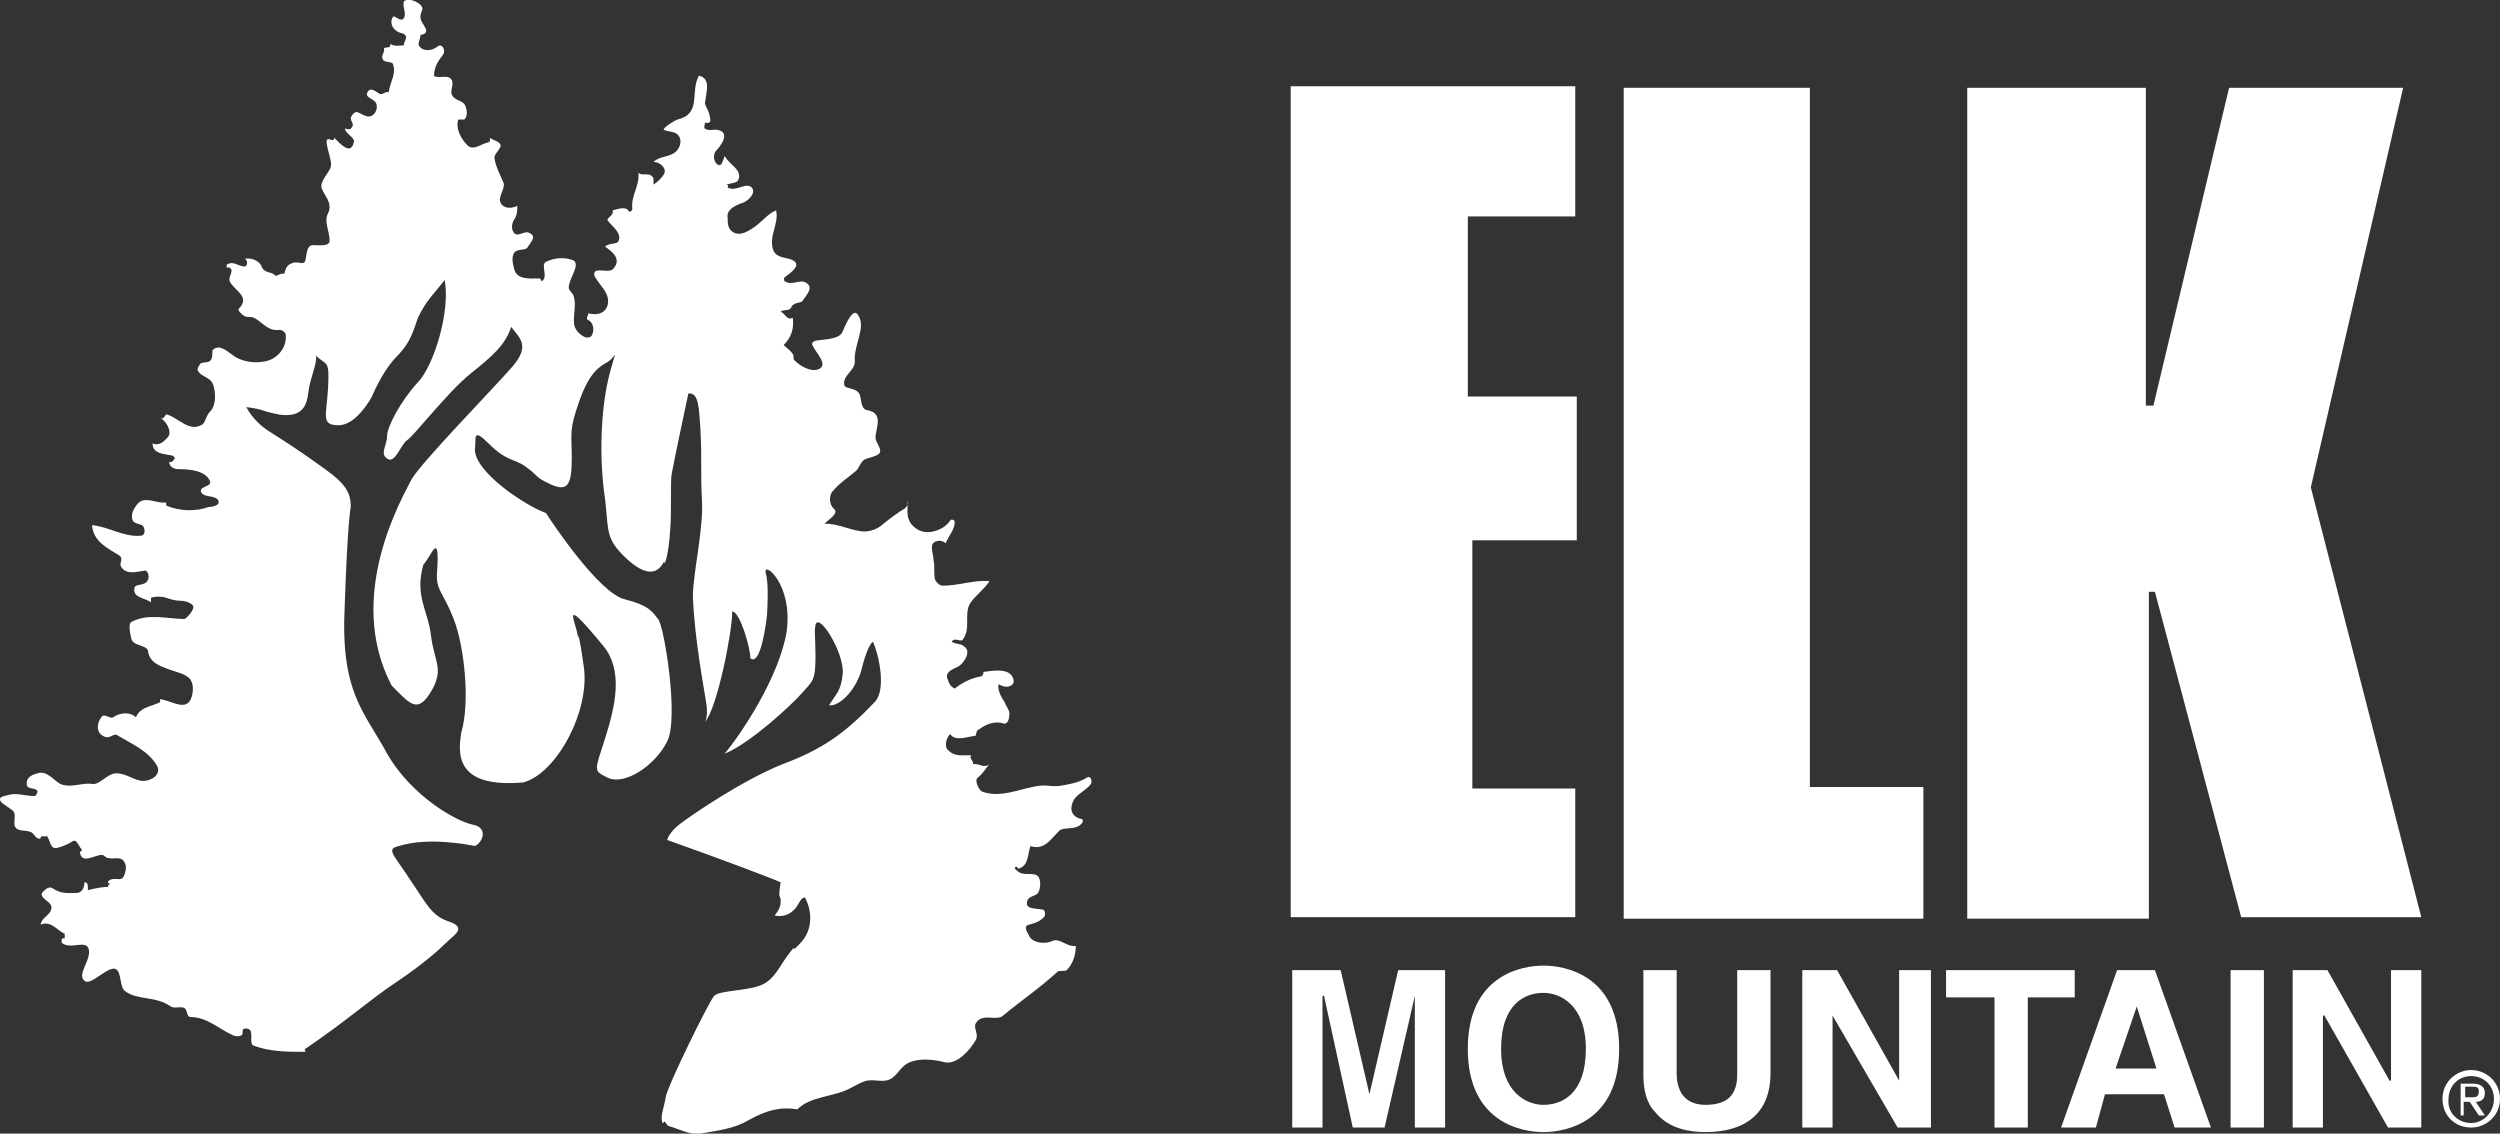
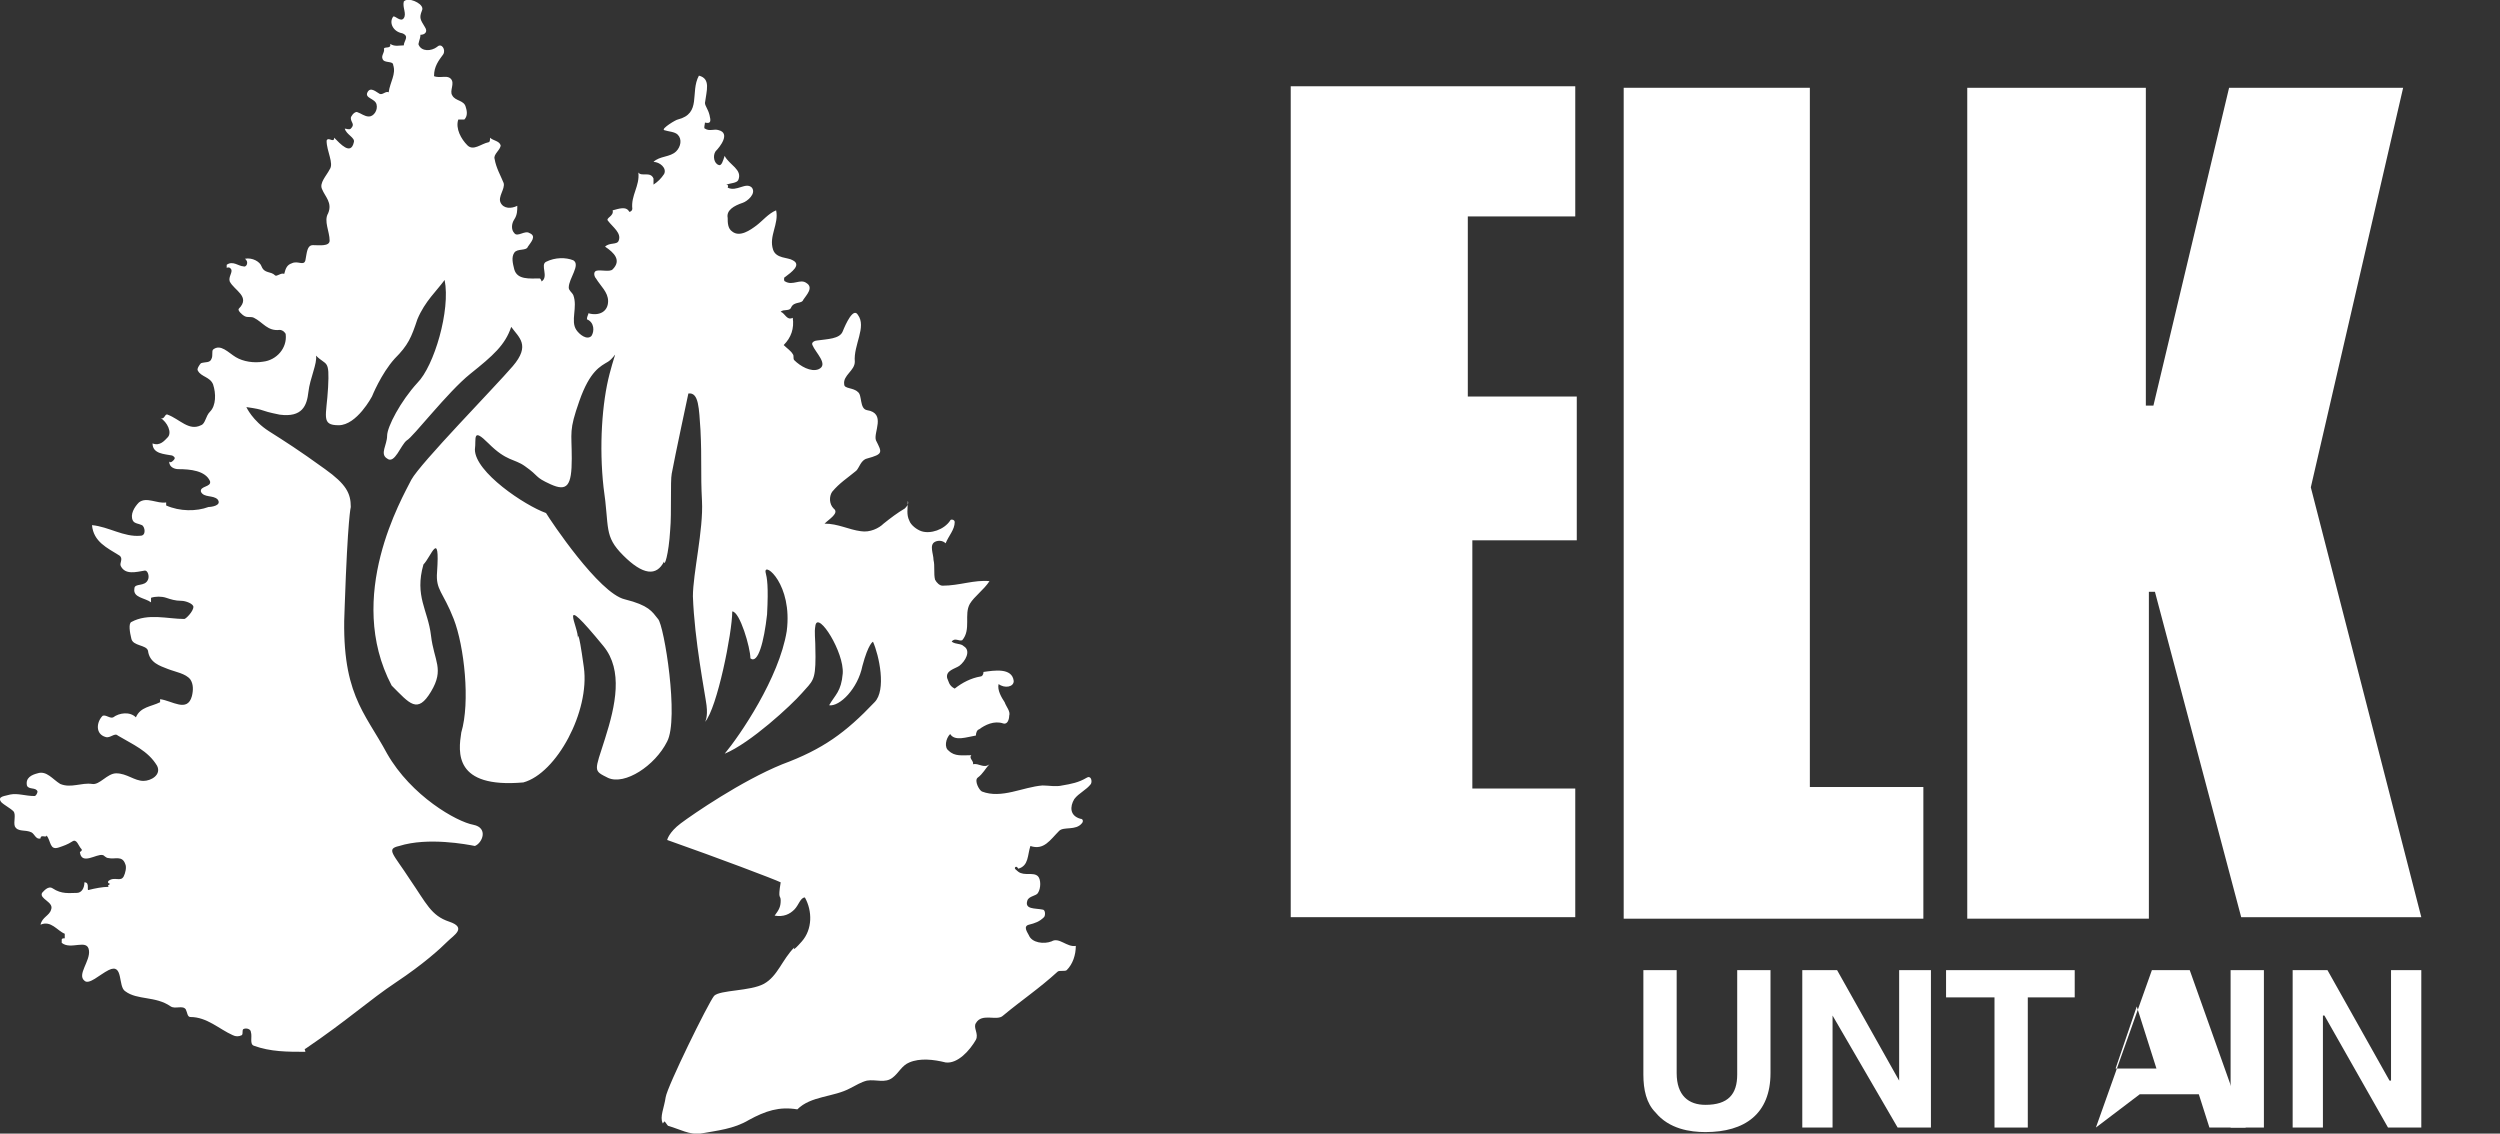
<svg xmlns="http://www.w3.org/2000/svg" version="1.1" id="Capa_1" x="0px" y="0px" width="1258.528px" height="570.667px" viewBox="0 0.118 1258.528 570.667" enable-background="new 0 0.118 1258.528 570.667" xml:space="preserve">
  <rect x="0" y="0.118" width="1258.528" height="570.667" fill="#333333" stroke="none" />
  <g>
    <path fill="#FFFFFF" d="M337.385,266.785c0.762-8.381,0-24.381,0.762-28.19c1.524-8.381,8.381-40.381,8.381-40.381   c5.333-0.762,5.333,7.619,6.095,18.286c0.762,15.238,0,21.333,0.762,35.81c0.762,14.476-4.571,36.571-4.571,48   c0.762,22.095,6.095,48.762,6.857,54.857c0.762,6.095-0.762,8.381-0.762,8.381c6.095-6.857,13.714-44.952,13.714-55.619   c3.81,0,9.143,18.286,9.143,23.619c3.81,3.048,6.857-8.381,8.381-22.095c0.762-14.476,0-18.286-0.762-21.333   c-0.762-5.333,13.714,6.095,10.667,29.714c-3.81,23.619-23.619,52.571-31.238,61.714c12.952-5.333,33.524-24.381,38.857-30.476   c5.333-6.095,6.857-6.095,6.857-18.286c0-11.429-0.762-11.429,0-16c1.524-6.857,14.476,13.714,13.714,24.381   c-0.762,9.143-3.81,10.667-6.857,16c5.333,0.762,14.476-8.381,16.762-19.81c3.048-11.429,5.333-12.19,5.333-12.19   c3.048,6.857,6.857,24.381,0.762,30.476c-14.476,15.238-25.905,23.619-46.476,31.238c-20.571,8.381-44.952,25.143-51.048,29.714   c-6.095,4.571-6.857,8.381-6.857,8.381c25.905,9.143,54.095,19.81,57.143,21.333c-1.524,9.143,0,6.095,0,9.143   s-0.762,4.571-3.048,7.619c4.571,0.762,7.619-0.762,9.905-3.048c2.286-2.286,3.048-6.095,5.333-6.095   c3.81,6.857,3.81,16-1.524,22.095c-5.333,6.095-3.81,3.048-3.81,3.048c-6.095,6.095-8.381,14.476-15.238,18.286   c-6.857,3.81-22.095,3.048-25.143,6.095c-3.048,3.81-23.619,45.714-24.381,51.048s-3.048,9.905-1.524,12.952   c0,0.762,0.762-0.762,0.762-0.762c0.762,0,1.524,2.286,2.286,2.286c5.333,1.524,10.667,4.571,16,3.81   c8.381-1.524,16.762-2.286,24.381-6.857c8.381-4.571,15.238-6.857,24.381-5.333c6.857-6.857,18.286-6.095,26.667-10.667   c3.048-1.524,5.333-3.048,8.381-3.81c4.571-0.762,9.143,1.524,12.952-1.524c3.048-2.286,4.571-6.095,8.381-7.619   c5.333-2.286,12.19-1.524,18.286,0c6.095,0.762,12.19-6.095,15.238-11.429c1.524-3.048-1.524-6.095,0-8.381   c3.048-5.333,10.667-0.762,13.714-3.81c9.143-7.619,18.286-13.714,27.429-22.095c0.762-0.762,3.81,0,4.571-0.762   c3.048-3.048,4.571-7.619,4.571-12.19c-4.571,0.762-8.381-4.571-12.19-2.286c-3.81,1.524-9.905,0.762-11.429-3.048   c-0.762-1.524-3.048-4.571,0-5.333c3.048-0.762,5.333-1.524,7.619-3.81c0.762-0.762,0.762-3.81-0.762-3.81   c-3.81-0.762-9.143,0-7.619-4.571c0.762-2.286,4.571-2.286,5.333-3.81c1.524-2.286,1.524-6.857,0-8.381   c-2.286-2.286-6.857,0-9.905-2.286c-0.762-0.762-2.286-1.524-1.524-2.286c0.762-0.762,1.524,0.762,1.524,0.762   c5.333-1.524,4.571-6.857,6.095-11.429c6.857,2.286,9.905-3.048,14.476-7.619c2.286-2.286,8.381,0,11.429-3.81   c0.762-0.762,0.762-2.286-0.762-2.286c-5.333-1.524-5.333-6.095-3.048-9.905c2.286-3.048,6.095-4.571,8.381-7.619   c0.762-1.524,0-4.571-2.286-3.048c-3.81,2.286-7.619,3.048-12.19,3.81c-3.048,0.762-6.857,0-9.905,0   c-9.905,0.762-20.571,6.857-30.476,3.048c-1.524-0.762-3.81-5.333-2.286-6.857c3.048-2.286,3.81-4.571,6.095-6.857   c-3.048,2.286-5.333-0.762-8.381,0c0.762-1.524-2.286-3.048-0.762-4.571c-4.571,0-8.381,0.762-11.429-2.286   c-2.286-1.524-1.524-6.095,0.762-8.381c2.286,3.81,8.381,1.524,12.952,0.762c0-1.524,0.762-3.048,1.524-3.048   c3.048-2.286,7.619-4.571,12.19-3.048c2.286,0.762,3.048-2.286,3.048-3.81c0.762-2.286-1.524-4.571-2.286-6.857   c-1.524-2.286-3.81-6.095-3.048-9.143c3.048,2.286,7.619,1.524,7.619-1.524c-0.762-6.857-9.905-5.333-15.238-4.571   c0,1.524-0.762,2.286-1.524,2.286c-4.571,0.762-9.143,3.048-12.952,6.095c-3.047-1.524-3.047-3.81-3.809-5.333   c-0.762-3.81,3.81-4.571,6.095-6.095c3.048-2.286,6.095-7.619,2.286-9.905c-1.524-1.524-3.81-0.762-6.095-2.286   c1.524-2.286,3.81,0,5.333-0.762c4.571-5.333,0.762-12.952,3.81-18.286c2.286-3.81,6.857-6.857,9.905-11.429   c-7.619-0.762-15.238,2.286-23.619,2.286c-1.524,0-3.048-1.524-3.81-3.048c-0.762-3.048,0-6.857-0.762-9.905   c0-3.048-2.286-7.619,0.762-9.143c1.524-0.762,3.81-0.762,5.333,0.762c1.524-3.81,4.571-6.857,4.571-10.667   c0-1.524-2.286-1.524-2.286-0.762c-3.048,4.571-9.905,6.857-14.476,5.333c-2.286-0.762-5.333-3.048-6.095-5.333   c-1.524-3.048-0.762-6.095-0.762-9.905c0.762,1.524-0.762,3.048-1.524,3.81c-3.81,2.286-6.857,4.571-10.667,7.619   c-2.286,2.286-6.857,4.571-11.429,3.81c-6.095-0.762-11.429-3.81-18.286-3.81c2.286-2.286,7.619-5.333,4.571-7.619   c-2.286-2.286-2.286-6.095-0.762-8.381c3.81-4.571,7.619-6.857,12.19-10.667c1.524-1.524,2.286-5.333,5.333-6.095   c8.381-2.286,7.619-3.048,4.571-9.143c-1.524-3.81,5.333-13.714-4.571-15.238c-3.81-0.762-2.286-7.619-4.571-9.143   c-2.286-2.286-6.857-1.524-6.857-3.81c-0.762-4.571,5.333-6.857,5.333-11.429c-0.762-8.381,6.095-17.524,1.524-23.619   c-2.286-3.81-6.095,4.571-7.619,8.381c-1.524,3.81-7.619,3.81-12.952,4.571c-0.762,0-3.048,0.762-2.286,2.286   c1.524,3.81,8.381,9.905,3.048,12.19c-3.81,1.524-9.143-1.524-12.19-4.571c-0.762-0.762,0-2.286-0.762-3.048   c-0.762-1.524-3.048-3.048-4.571-4.571c3.81-3.81,5.333-8.381,4.571-13.714c-3.048,1.524-3.81-2.286-6.095-3.048   c1.524-1.524,4.571,0,5.333-2.286c1.524-3.048,5.333-1.524,6.095-3.81c1.524-2.286,5.333-6.095,1.524-8.381   c-3.048-2.286-6.857,1.524-10.667-0.762c-0.762,0-0.762-2.286,0-2.286c3.048-2.286,8.381-6.095,3.81-8.381   c-2.286-1.524-8.381-0.762-9.905-5.333c-2.286-6.857,3.048-12.952,1.524-19.81c-3.81,1.524-6.857,5.333-9.905,7.619   c-3.048,2.286-8.381,6.095-12.19,3.048c-2.286-1.524-2.286-4.571-2.286-6.857c-0.762-3.81,3.048-6.095,7.619-7.619   c2.286-0.762,6.857-4.571,4.571-7.619c-3.048-3.048-7.619,2.286-12.19,0c0,0,0.762-1.524-0.762-1.524   c2.286-0.762,5.333-0.762,6.095-2.286c2.286-5.333-4.571-7.619-6.857-12.19c-0.762,2.286-1.524,5.333-3.048,4.571   c-2.286-0.762-3.048-4.571-1.524-6.857c2.286-2.286,7.619-9.143,1.524-10.667c-2.286-0.762-4.571,0.762-6.857-0.762   c-0.762,0,0-2.286,0-3.048c3.048,0.762,3.048-0.762,2.286-3.81c-0.762-3.048-2.286-4.571-2.286-6.095   c0.762-6.095,3.048-12.19-3.048-13.714c-4.571,8.381,1.524,19.048-10.667,22.095c-0.762,0-8.381,4.571-6.857,5.333   c2.286,0.762,5.333,0.762,6.857,2.286c2.286,2.286,1.524,6.095-0.762,8.381c-3.048,3.048-8.381,2.286-11.429,5.333   c3.048,0,6.857,3.048,5.333,6.095c-1.524,2.286-3.048,3.81-5.333,5.333c0-0.762,0-1.524,0-3.048   c-1.524-3.81-6.095-0.762-7.619-3.048c0.762,6.857-3.81,11.429-3.048,18.286c0,0.762-0.762,1.524-1.524,1.524   c-1.524-3.048-5.333-1.524-8.381-0.762c0.762,3.048-3.81,3.81-2.286,5.333c2.286,3.048,6.857,6.095,5.333,9.905   c-0.762,2.286-4.571,0.762-6.857,3.048c4.571,3.048,8.381,6.857,3.81,11.429c-1.524,1.524-6.095,0-8.381,0.762   c-1.524,0.762-0.762,3.048,0,3.81c2.286,3.81,6.095,6.857,6.095,11.429c0,5.333-4.571,7.619-9.905,6.095   c0,0.762-0.762,1.524-0.762,3.048c3.81,1.524,3.81,6.095,2.286,8.381c-2.286,2.286-6.095-0.762-7.619-3.048   c-3.048-4.571,0.762-11.429-1.524-17.524c-0.762-1.524-2.286-2.286-2.286-3.81c0-4.571,6.095-11.429,2.286-13.714   c-3.81-1.524-9.143-1.524-13.714,0.762c-3.048,1.524,1.524,7.619-2.286,9.905c0-0.762-0.762-1.524-0.762-1.524   c-5.333,0-11.429,0.762-12.952-4.571c-0.762-3.048-1.524-6.095,0-8.381c1.524-2.286,6.095-0.762,6.857-3.048   c1.524-2.286,4.571-5.333,0.762-6.857c-2.286-1.524-6.095,2.286-7.619,0c-1.524-1.524-1.524-4.571,0-6.857   c1.524-2.286,1.524-4.571,1.524-6.857c-3.048,1.524-6.857,1.524-8.381-1.524c-1.524-3.048,2.286-6.857,1.524-9.905   c-1.524-3.81-3.81-7.619-4.571-12.19c-0.762-2.286,3.048-4.571,3.048-6.857c-0.762-2.286-3.81-2.286-5.333-3.81   c0,0.762,0,2.286-0.762,2.286c-3.81,0.762-7.619,4.571-10.667,1.524c-3.048-3.048-6.095-8.381-4.571-12.952c0,0,2.286,0,3.048,0   c1.524-1.524,1.524-3.81,0.762-6.095c-0.762-3.81-5.333-3.048-6.857-6.095c-1.524-2.286,1.524-6.095-0.762-8.381   c-2.286-2.286-6.857,0.762-9.905-2.286c0.762,1.524,1.524,1.524,1.524,0.762c0-4.571,2.286-7.619,4.571-10.667   c1.524-2.286-0.762-6.095-3.048-3.81c-3.048,2.286-7.619,2.286-9.143-0.762c-0.762-0.762,0.762-3.048,0.762-5.333   c2.286,0,3.81-1.524,2.286-3.81c-2.286-3.81-3.048-4.571-1.524-8.381c1.524-3.048-5.333-6.095-7.619-5.333   c-0.762,0-1.524,0.762-1.524,0.762c-0.762,3.048,1.524,6.095,0,8.381c-1.524,2.286-4.571-1.524-5.333-0.762   c-2.286,3.048,0,7.619,4.571,8.381c3.81,1.524,0.762,3.81,0.762,6.095c-2.286,0-4.571,0.762-6.857-0.762   c0.762,3.048-3.81,0.762-3.048,3.048c0,1.524-1.524,3.048-0.762,4.571c0.762,2.286,5.333,0.762,5.333,3.048   c1.524,4.571-1.524,8.381-2.286,13.714c-1.524-0.762-3.048,1.524-4.571,0.762c-1.524-0.762-4.571-3.81-6.095-0.762   c-1.524,3.048,3.81,3.048,4.571,6.095c0.762,3.048-1.524,6.095-3.81,6.095s-3.81-1.524-6.095-2.286   c-1.524,0-3.048,2.286-3.048,3.048c0,2.286,2.286,3.048,0,5.333c-0.762,0.762-2.286,0-3.048,0c0.762,3.048,5.333,4.571,4.571,6.857   c-1.524,6.857-6.857,0.762-9.905-2.286c0,3.048-3.048-0.762-3.81,1.524c0,5.333,3.81,11.429,1.524,14.476   c-1.524,3.048-5.333,6.857-3.81,9.905c1.524,3.81,5.333,6.857,3.048,12.19c-2.286,3.81,0.762,9.143,0.762,13.714   c0,3.048-5.333,2.286-8.381,2.286c-3.048,0-3.048,3.81-3.81,7.619c-0.762,3.048-3.81,0-6.857,1.524   c-2.286,0.762-3.048,2.286-3.81,5.333c-1.524-0.762-3.81,1.524-4.571,0.762c-2.286-2.286-5.333-0.762-6.857-4.571   c-0.762-2.286-4.571-4.571-8.381-3.81c2.286,1.524,0.762,4.571-0.762,3.81c-2.286,0-5.333-3.048-8.381-0.762c0,0,0,0.762,0,1.524   c1.524-0.762,2.286,0.762,2.286,0.762c0.762,1.524-1.524,3.81-0.762,6.095c2.286,4.571,10.667,7.619,4.571,13.714   c-0.762,0.762,1.524,3.048,3.048,3.81c1.524,0.762,3.048,0,4.571,0.762c4.571,2.286,6.857,6.857,12.952,6.095   c1.524,0,3.048,1.524,3.048,2.286c0.762,6.857-4.571,12.952-11.429,13.714c-4.571,0.762-9.905,0-13.714-2.286   c-3.81-2.286-7.619-6.857-11.429-3.81c-0.762,0.762,0,3.048-0.762,4.571c-0.762,2.286-3.048,1.524-5.333,2.286   c-0.762,0.762-2.286,3.048-1.524,3.81c1.524,3.048,6.095,3.048,7.619,6.857c1.524,4.571,1.524,10.667-1.524,13.714   c-2.286,2.286-2.286,6.095-4.571,6.857c-6.095,3.048-10.667-3.048-16.762-5.333c-1.524-0.762-1.524,3.048-3.81,1.524   c3.81,2.286,6.095,7.619,3.81,9.905c-1.524,1.524-3.81,4.571-7.619,3.048c0,5.333,6.095,5.333,9.905,6.095   c1.524,0.762,1.524,1.524,0.762,2.286c-0.762,0.762-1.524,1.524-2.286,0.762c0,3.048,3.048,3.81,4.571,3.81   c6.095,0,13.714,0.762,16,6.095c0.762,3.048-5.333,2.286-4.571,5.333c1.524,3.048,6.095,1.524,8.381,3.81   c2.286,3.048-3.048,3.81-4.571,3.81c-6.095,2.286-14.476,2.286-21.333-0.762c0,0,0-0.762,0-1.524   c-4.571,0.762-9.905-3.048-13.714,0c-2.286,2.286-4.571,6.095-3.048,9.143c0.762,1.524,3.048,1.524,4.571,2.286   c1.524,0.762,2.286,5.333-0.762,5.333c-8.381,0.762-16-4.571-24.381-5.333c0.762,8.381,7.619,11.429,13.714,15.238   c2.286,1.524,0,3.81,0.762,5.333c2.286,4.571,7.619,3.048,12.19,2.286c1.524,0,2.286,3.048,1.524,4.571   c-1.524,3.81-6.857,1.524-6.857,4.571c-0.762,4.571,5.333,4.571,8.381,6.857c0-0.762,0-2.286,0-2.286   c2.286-0.762,5.333-0.762,7.619,0c2.286,0.762,4.571,1.524,7.619,1.524c2.286,0,6.095,1.524,6.095,3.048   c0,2.286-3.81,6.095-4.571,6.095c-8.381,0-18.286-3.048-26.667,1.524c-1.524,0.762-0.762,5.333,0,8.381   c0.762,3.81,7.619,3.048,8.381,6.095c0.762,6.095,6.095,7.619,9.905,9.143c3.81,1.524,9.143,2.286,11.429,5.333   c1.524,2.286,1.524,5.333,0.762,8.381c-2.286,8.381-9.905,2.286-16,1.524c0,0.762,0,1.524,0,1.524   c-4.571,2.286-9.905,2.286-12.19,7.619c-3.048-3.048-8.381-2.286-11.429,0c-1.524,0.762-3.81-1.524-5.333-0.762   c-3.048,3.048-3.81,9.143,1.524,10.667c2.286,0.762,4.571-2.286,6.095-0.762c7.619,4.571,15.238,7.619,19.81,15.238   c2.286,4.571-3.048,7.619-6.857,7.619c-4.571,0-8.381-3.81-13.714-3.81c-4.571,0-8.381,6.095-12.19,5.333   c-5.333-0.762-10.667,2.286-16,0c-3.81-2.286-6.857-6.857-11.429-5.333c-3.048,0.762-6.095,2.286-5.333,6.095   c0.762,2.286,4.571,0.762,5.333,3.048c0,0.762-0.762,2.286-1.524,2.286c-4.571,0-8.381-1.524-12.19-0.762   c-2.286,0.762-6.857,0.762-4.571,3.81c1.524,1.524,4.571,3.048,6.095,4.571s0,5.333,0.762,7.619   c1.524,3.048,5.333,1.524,8.381,3.048c1.524,0.762,2.286,3.81,4.571,3.048c0-2.286,3.048,0,3.048-1.524   c2.286,3.048,1.524,7.619,6.095,6.095c2.286-0.762,4.571-1.524,6.857-3.048c2.286-1.524,3.048,2.286,4.571,3.81   c0.762,0.762-0.762,1.524-0.762,1.524c0.762,6.857,8.381,0.762,11.429,1.524c0.762,0,1.524,1.524,3.048,1.524   c3.048,0.762,6.857-1.524,8.381,3.048c0.762,1.524,0,4.571-0.762,6.095c-1.524,3.048-4.571,0-7.619,2.286   c-0.762,0.762,0,1.524,0.762,1.524c-0.762,0.762-1.524,0.762-0.762,1.524c-3.048,0-6.857,0.762-9.905,1.524   c-1.524,0.762,0.762-3.81-2.286-3.81c0,3.048-1.524,5.333-3.81,5.333c-3.81,0-7.619,0.762-12.19-2.286   c-2.286-1.524-4.571,1.524-5.333,2.286c-1.524,3.048,6.095,4.571,4.571,8.381c-0.762,3.048-4.571,3.81-5.333,7.619   c5.333-2.286,8.381,3.048,12.19,4.571c0,0,0,1.524,0,2.286c-0.762,0-1.524,0-1.524,0.762s0,1.524,0,1.524   c4.571,3.81,12.952-2.286,13.714,3.81c0.762,5.333-6.095,12.19-2.286,15.238c2.286,2.286,7.619-3.048,12.19-5.333   c7.619-3.81,4.571,8.381,8.381,10.667c6.095,4.571,15.238,2.286,22.857,7.619c2.286,1.524,6.095-0.762,7.619,1.524   c0.762,1.524,0.762,3.81,2.286,3.81c8.381,0,14.476,6.095,21.333,9.143c1.524,0.762,3.048,0.762,4.571,0   c0.762-0.762,0-2.286,0.762-3.048c1.524-0.762,3.81,0,3.81,1.524c0.762,2.286-0.762,6.095,1.524,6.857   c8.381,3.048,16.762,3.048,25.905,3.048c0-0.762-0.762-1.524,0-1.524c21.333-14.476,32-24.381,45.714-33.524   c13.714-9.143,22.095-16.762,25.905-20.571c3.048-3.048,9.905-6.857,0.762-9.905c-9.143-3.048-11.429-9.143-19.81-21.333   c-8.381-12.952-12.19-15.238-5.333-16.762c14.476-4.571,34.286-0.762,38.095,0c3.81-1.524,6.857-9.143-0.762-10.667   c-8.381-1.524-31.238-14.476-43.429-35.81c-11.429-21.333-23.619-30.476-21.333-74.667c1.524-44.19,3.048-49.524,3.048-49.524   c0-6.857-2.286-11.429-12.952-19.048c-13.714-9.905-19.81-13.714-28.19-19.048c-8.381-5.333-11.429-12.19-11.429-12.19   c10.667,1.524,5.333,1.524,16.762,3.81c11.429,1.524,13.714-4.571,14.476-11.429c0.762-6.857,4.571-14.476,3.81-18.286   c5.333,5.333,6.857,1.524,6.095,16c-0.762,14.476-3.81,19.048,5.333,19.048c9.143,0,16.762-14.476,16.762-14.476   s4.571-11.429,11.429-19.048c6.857-6.857,8.381-10.667,11.429-19.81c3.81-9.143,9.905-14.476,13.714-19.81   c3.048,15.238-5.333,43.429-13.714,51.81c-8.381,9.143-15.238,22.095-15.238,26.667s-3.81,9.143,0,11.429   c3.81,3.048,6.857-6.857,9.905-9.143c3.048-1.524,20.571-24.381,32-33.524c11.429-9.143,17.524-14.476,20.571-23.619   c3.81,5.333,9.905,9.143,0.762,19.81c-9.143,10.667-46.476,48.762-51.048,57.143c-4.571,9.143-33.524,58.667-9.905,103.619   c9.143,9.143,12.952,14.476,19.81,3.048c6.857-11.429,1.524-15.238,0-28.19s-8.381-19.81-3.81-35.81   c3.81-3.81,8.381-18.286,6.857,3.81c-0.762,9.143,3.048,9.905,8.381,23.619c5.333,13.714,8.381,41.905,3.81,57.143   c-1.524,9.905-3.81,28.19,31.238,25.143c16.762-4.571,33.524-35.81,30.476-57.905c-3.048-22.095-3.048-14.476-3.048-14.476   c0.762-5.333-11.429-25.905,12.952,3.81c9.905,12.19,6.095,29.714,0.762,46.476c-5.333,16.762-6.095,16,1.524,19.81   c8.381,3.81,23.619-6.095,29.714-18.286c6.095-11.429-1.524-58.667-4.571-61.714c-3.048-3.81-4.571-6.857-16.762-9.905   c-12.952-3.048-37.333-39.619-39.619-43.429c-10.667-3.81-35.81-20.571-35.81-32c0.762-5.333-1.524-11.429,6.857-3.048   c9.143,9.143,12.952,7.619,18.286,11.429c7.619,5.333,4.571,5.333,12.952,9.143s10.667,0.762,10.667-12.952   s-1.524-13.714,3.81-28.952s10.667-17.524,14.476-19.81c4.571-3.048,4.571-8.381,0.762,6.095   c-3.81,14.476-5.333,36.571-3.048,57.143c3.048,20.571,0,24.381,9.905,34.286s16.762,10.667,20.571,3.048   C334.337,285.833,336.623,279.737,337.385,266.785" />
    <polygon fill="#FFFFFF" points="649.766,43.547 793.004,43.547 793.004,109.071 738.909,109.071 738.909,199.737 793.766,199.737    793.766,272.118 741.194,272.118 741.194,397.071 793.004,397.071 793.004,461.833 649.766,461.833  " />
    <polygon fill="#FFFFFF" points="817.385,462.595 968.242,462.595 968.242,396.309 911.099,396.309 911.099,44.309 817.385,44.309     " />
    <polygon fill="#FFFFFF" points="1080.242,204.309 1080.242,44.309 1080.242,204.309 1080.242,44.309 990.337,44.309    990.337,462.595 1081.766,462.595 1081.766,298.023 1084.813,298.023 1128.242,461.833 1218.909,461.833 1163.29,245.452    1209.766,44.309 1122.147,44.309 1084.052,204.309  " />
-     <polygon fill="#FFFFFF" points="727.48,567.737 712.242,567.737 712.242,501.452 712.242,501.452 697.004,567.737 681.004,567.737    666.528,501.452 665.766,501.452 665.766,567.737 650.528,567.737 650.528,488.499 674.909,488.499 689.385,550.976    689.385,550.976 703.861,488.499 727.48,488.499  " />
-     <path fill="#FFFFFF" d="M777.004,556.309c9.143,0,21.333-5.333,21.333-28.19c0-22.095-12.952-28.19-21.333-28.19   c-9.143,0-21.333,5.333-21.333,28.19C755.671,550.214,768.623,556.309,777.004,556.309 M777.004,486.214   c10.667,0,38.095,4.571,38.095,41.905c0,37.333-27.429,41.905-38.095,41.905s-38.095-4.571-38.095-41.905   C738.909,490.785,766.337,486.214,777.004,486.214" />
    <path fill="#FFFFFF" d="M891.29,540.309c0,20.571-12.952,29.714-32.762,29.714c-7.619,0-18.286-1.524-25.143-9.905   c-4.571-4.571-6.095-11.429-6.095-19.048v-52.571h16.762v51.81c0,11.429,6.095,16,14.476,16c11.429,0,16-5.333,16-15.238v-52.571   h16.762L891.29,540.309" />
    <polygon fill="#FFFFFF" points="956.052,488.499 972.051,488.499 972.051,567.737 955.29,567.737 922.528,511.357 922.528,511.357    922.528,567.737 907.29,567.737 907.29,488.499 924.813,488.499 956.052,544.118 956.052,544.118  " />
    <polygon fill="#FFFFFF" points="1020.813,567.737 1004.052,567.737 1004.052,502.214 979.67,502.214 979.67,488.499    1044.432,488.499 1044.432,502.214 1020.813,502.214  " />
-     <path fill="#FFFFFF" d="M1065.004,538.023h20.571l-9.905-31.238l0,0L1065.004,538.023z M1055.099,567.737h-17.524l28.19-79.238   h19.048l28.19,79.238h-18.286l-5.333-16.762h-29.714L1055.099,567.737z" />
+     <path fill="#FFFFFF" d="M1065.004,538.023h20.571l-9.905-31.238l0,0L1065.004,538.023z M1055.099,567.737l28.19-79.238   h19.048l28.19,79.238h-18.286l-5.333-16.762h-29.714L1055.099,567.737z" />
    <rect x="1122.909" y="488.499" fill="#FFFFFF" width="16.762" height="79.238" />
    <polygon fill="#FFFFFF" points="1203.671,488.499 1218.909,488.499 1218.909,567.737 1202.147,567.737 1170.147,511.357    1169.385,511.357 1169.385,567.737 1154.147,567.737 1154.147,488.499 1171.671,488.499 1202.909,544.118 1203.671,544.118  " />
-     <path fill="#FFFFFF" d="M1244.052,552.499c2.286,0,3.81,0,3.81-3.048c0-2.286-1.524-2.286-3.81-2.286h-3.048v5.333   L1244.052,552.499 M1241.004,561.642h-2.286v-16h6.095c3.81,0,6.095,1.524,6.095,4.571c0,3.048-1.524,4.571-4.571,4.571   l4.571,6.857h-3.047l-4.572-6.857h-3.048v6.857H1241.004z M1244.052,565.452c6.095,0,11.429-5.333,11.429-12.19   c0-6.857-5.333-11.429-11.429-11.429c-6.857,0-11.429,5.333-11.429,11.429C1231.861,560.118,1237.194,565.452,1244.052,565.452    M1229.575,553.261c0-8.381,6.857-14.476,14.476-14.476s14.476,6.095,14.476,14.476c0,8.381-6.857,14.476-14.476,14.476   C1235.671,567.737,1229.575,561.642,1229.575,553.261" />
  </g>
</svg>